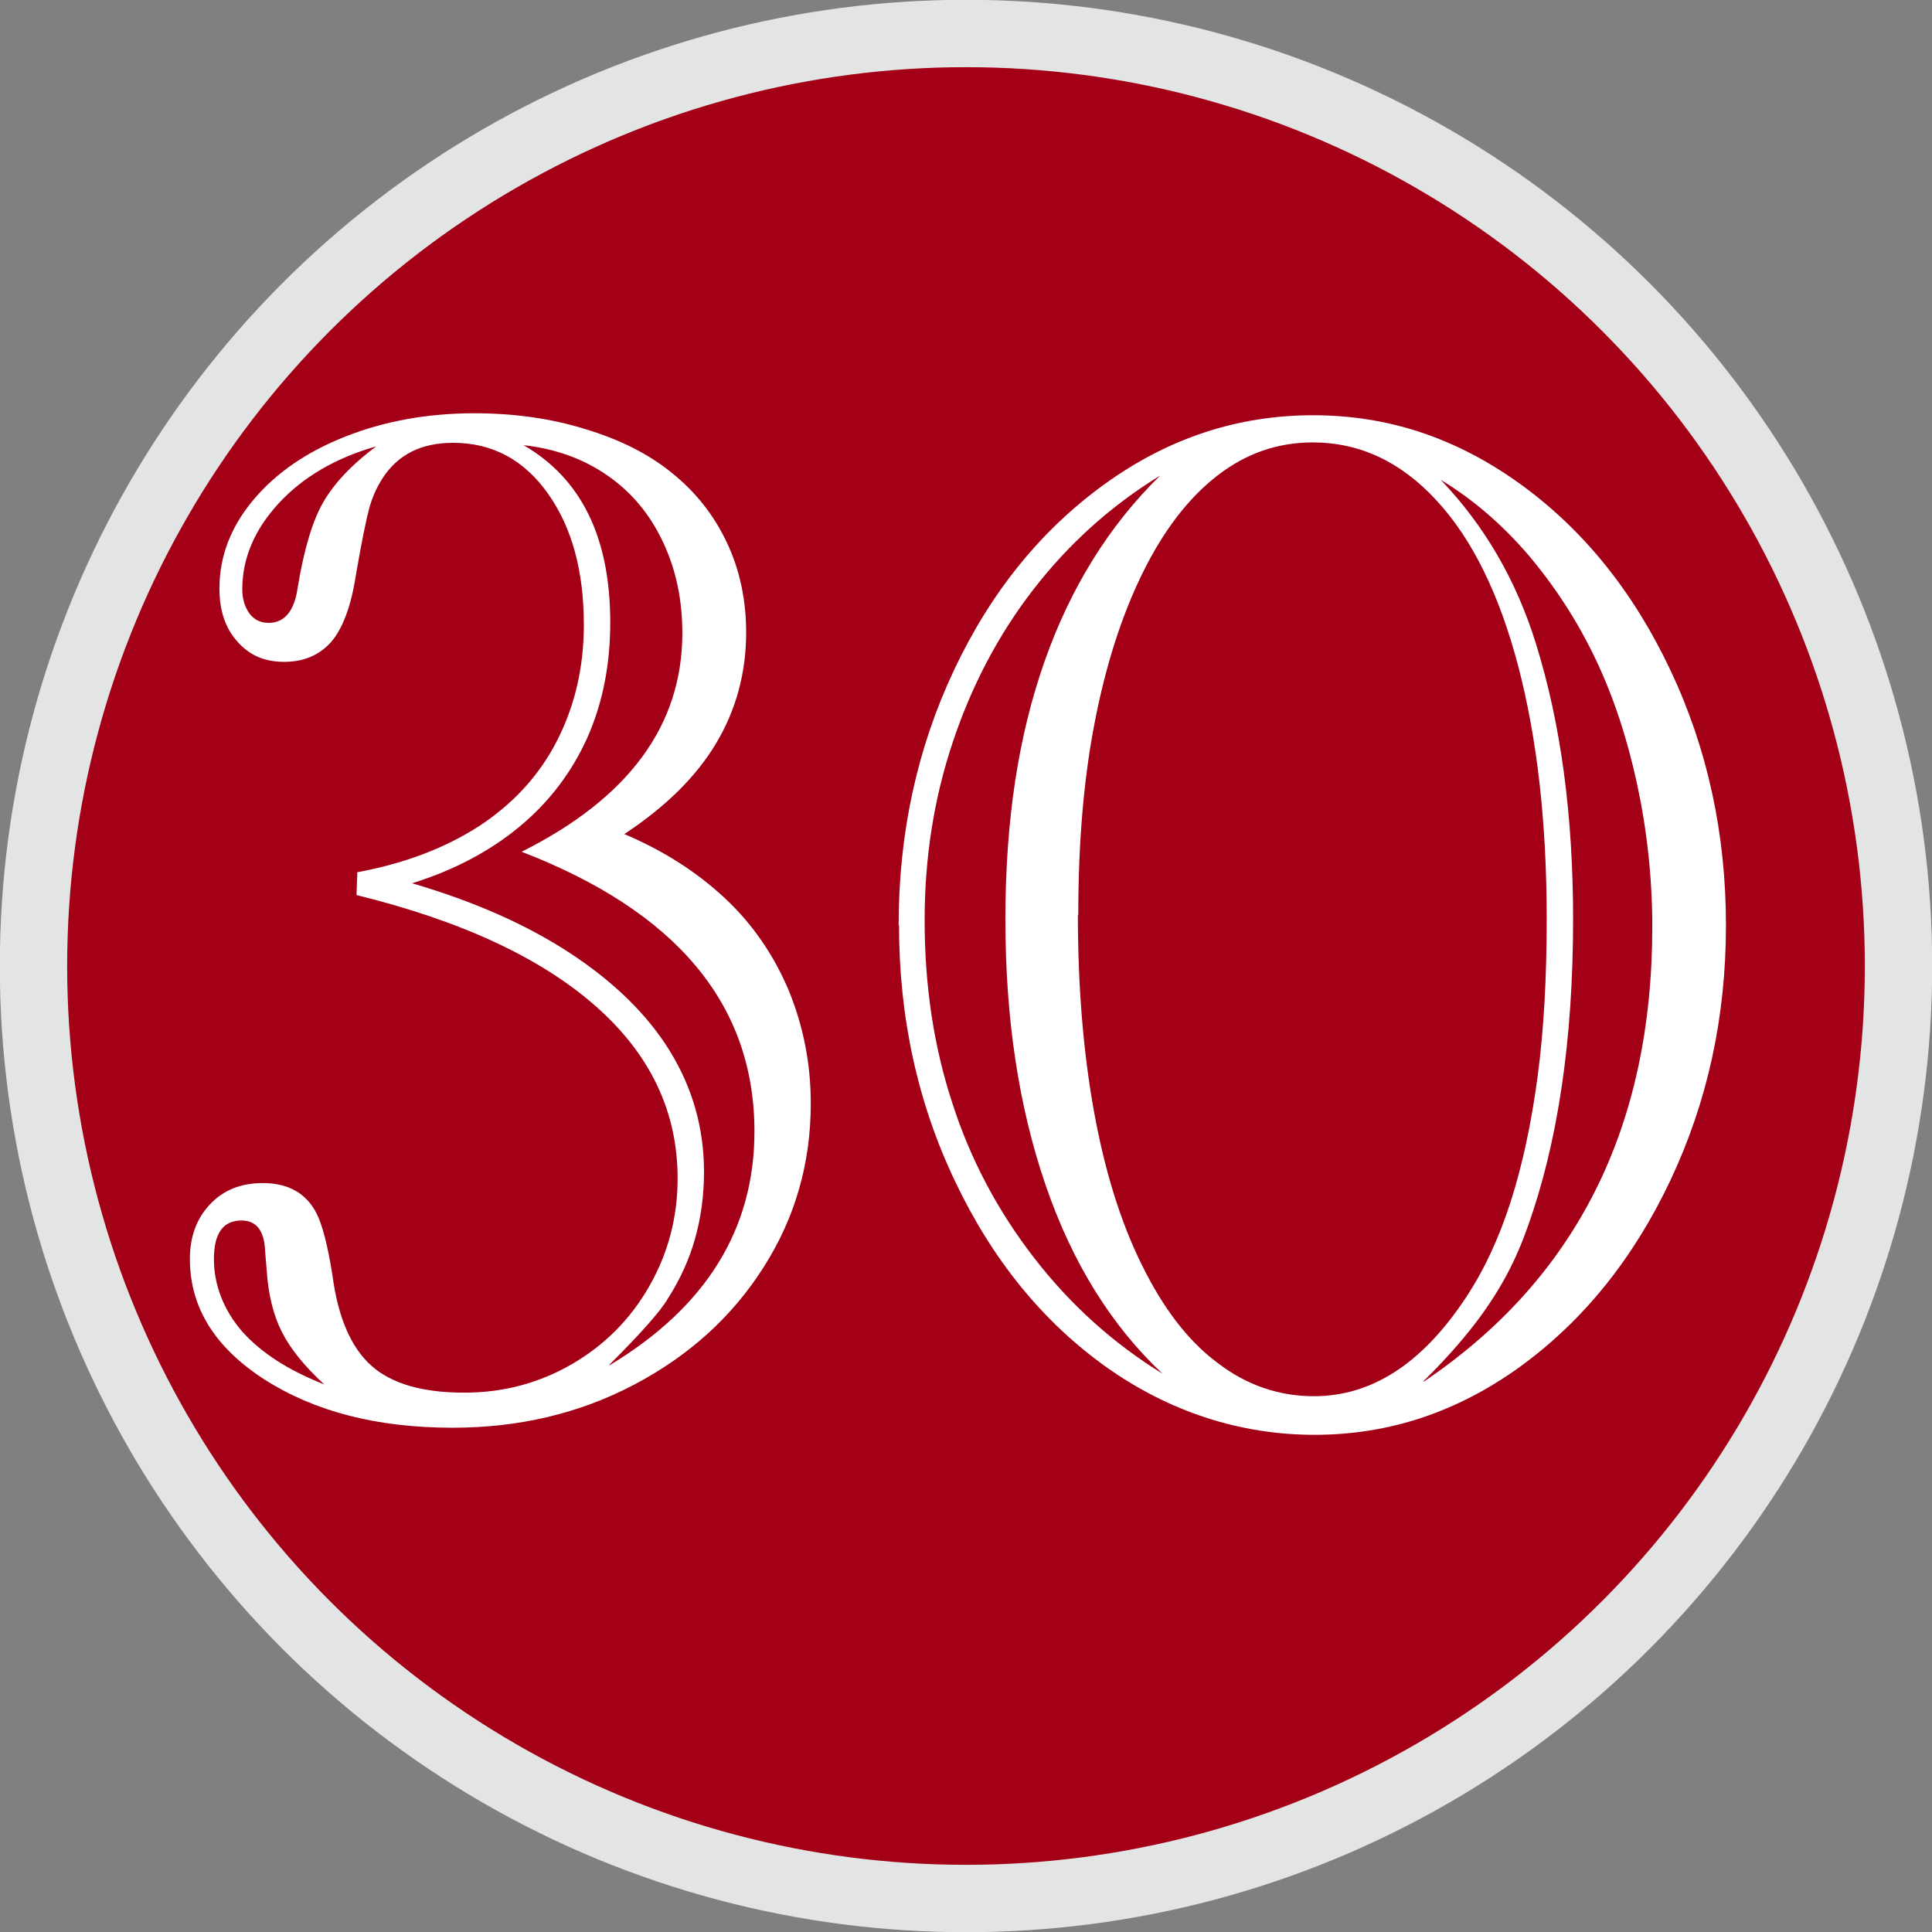
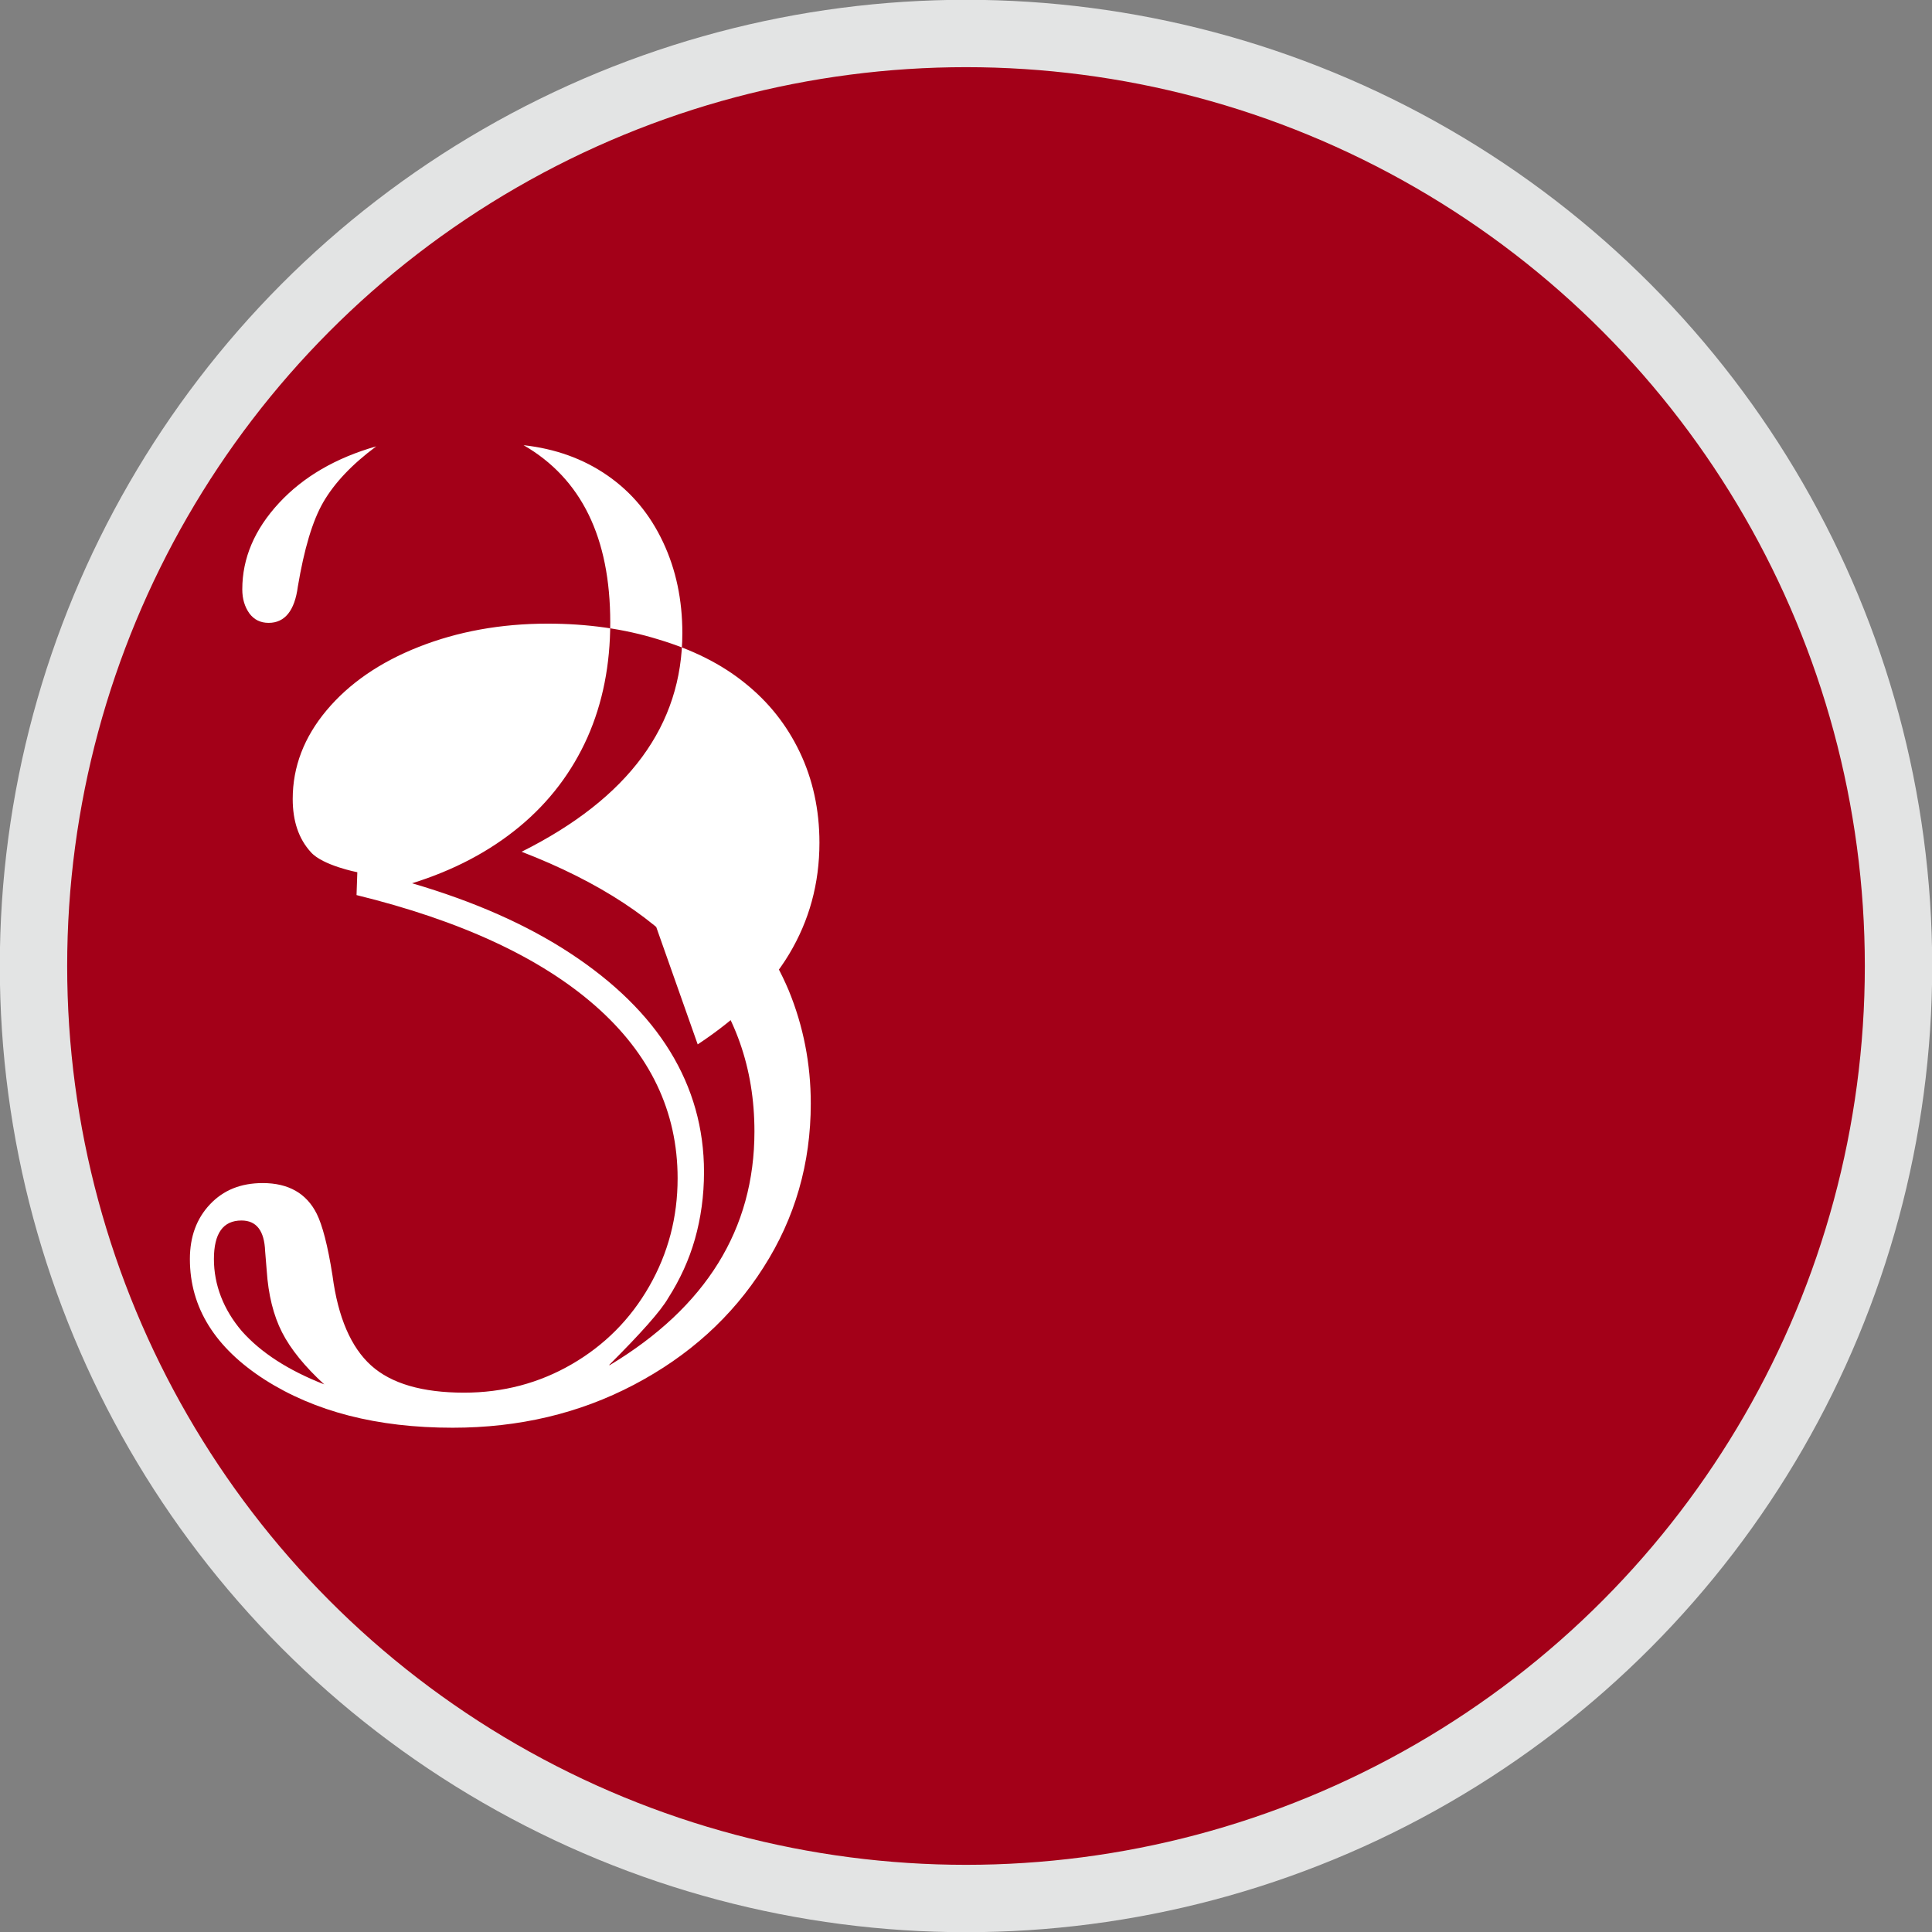
<svg xmlns="http://www.w3.org/2000/svg" id="_レイヤー_2" viewBox="0 0 49.04 49.04">
  <rect x="0" y="0" width="49.04" height="49.04" fill="#808080" stroke="none" />
  <defs>
    <style>.cls-1{fill:#fff;}.cls-2{fill:#a30018;stroke:#e3e4e4;stroke-miterlimit:10;stroke-width:1.71px;}</style>
  </defs>
  <g id="design">
    <g>
      <circle class="cls-2" cx="24.52" cy="24.52" r="23.67" />
      <g>
-         <path class="cls-1" d="m15.82,21.16c1,.42,1.85.96,2.57,1.63.71.66,1.25,1.45,1.63,2.35.37.9.56,1.86.56,2.87,0,1.52-.4,2.91-1.2,4.16-.8,1.26-1.9,2.25-3.29,2.98-1.39.73-2.92,1.09-4.6,1.09-1.92,0-3.5-.41-4.77-1.22-1.26-.81-1.9-1.83-1.9-3.06,0-.57.17-1.03.51-1.39.34-.36.78-.54,1.34-.54.65,0,1.11.26,1.37.78.14.28.28.8.4,1.57.14,1.06.47,1.82.98,2.28.51.46,1.3.69,2.36.69.99,0,1.9-.24,2.73-.72.83-.48,1.49-1.14,1.97-1.98.48-.84.72-1.75.72-2.74,0-1.7-.7-3.16-2.09-4.38-1.39-1.22-3.41-2.16-6.06-2.81l.02-.58c1.19-.22,2.22-.61,3.09-1.17.87-.57,1.53-1.29,1.98-2.17.45-.88.68-1.86.68-2.94,0-1.36-.3-2.47-.91-3.33-.61-.86-1.41-1.29-2.41-1.29-.81,0-1.4.3-1.79.9-.16.25-.27.51-.34.77-.07.26-.19.83-.34,1.71-.12.77-.33,1.33-.62,1.67-.3.34-.7.51-1.2.51s-.88-.17-1.18-.51c-.31-.34-.46-.79-.46-1.35,0-.82.29-1.57.86-2.25.57-.68,1.35-1.22,2.34-1.61.99-.39,2.08-.59,3.27-.59,1,0,1.94.13,2.81.4.87.26,1.61.63,2.2,1.11.6.48,1.06,1.06,1.39,1.75.33.69.5,1.46.5,2.3,0,1.04-.26,1.98-.77,2.83-.51.85-1.29,1.61-2.32,2.29Zm-7.59,13.98c-.49-.45-.85-.89-1.07-1.32-.22-.43-.35-.96-.39-1.57l-.04-.49c-.02-.52-.22-.78-.6-.78-.47,0-.7.33-.7.98s.24,1.28.71,1.83c.48.54,1.17.99,2.09,1.35Zm1.32-23.81c-1.02.29-1.85.77-2.47,1.44-.62.67-.93,1.4-.93,2.19,0,.24.06.44.18.61.12.16.28.24.49.24.41,0,.66-.31.74-.92.16-.95.37-1.67.65-2.15.28-.48.72-.95,1.34-1.41Zm5.93,23.32c2.44-1.47,3.67-3.45,3.67-5.93,0-3.22-1.97-5.58-5.91-7.1,2.72-1.36,4.08-3.21,4.08-5.55,0-.84-.16-1.61-.49-2.31-.33-.7-.79-1.26-1.41-1.69s-1.33-.68-2.13-.77c1.47.85,2.2,2.35,2.2,4.5,0,1.07-.19,2.04-.58,2.92-.39.87-.96,1.63-1.72,2.26-.76.63-1.67,1.11-2.73,1.44,1.57.46,2.91,1.05,4.02,1.78,1.11.73,1.96,1.56,2.53,2.49.57.93.86,1.95.86,3.06,0,.6-.08,1.17-.23,1.7-.15.53-.38,1.03-.68,1.5-.19.33-.69.89-1.5,1.7Z" />
-         <path class="cls-1" d="m22.81,23.49c0-2.34.47-4.5,1.41-6.49s2.22-3.56,3.83-4.72c1.61-1.16,3.37-1.74,5.28-1.74s3.64.58,5.25,1.74c1.61,1.16,2.88,2.74,3.82,4.73.94,1.99,1.41,4.15,1.41,6.48s-.47,4.48-1.41,6.47c-.94,1.99-2.21,3.56-3.8,4.72-1.6,1.16-3.34,1.74-5.23,1.74s-3.68-.58-5.29-1.72c-1.61-1.15-2.89-2.72-3.84-4.72-.95-1.99-1.42-4.16-1.42-6.5Zm6.7,11.38c-1.3-1.22-2.29-2.81-2.97-4.79-.68-1.98-1.02-4.22-1.02-6.74s.33-4.66.99-6.54c.66-1.88,1.64-3.46,2.94-4.73-1.24.76-2.31,1.72-3.21,2.88-.9,1.16-1.58,2.46-2.06,3.9-.48,1.44-.71,2.94-.71,4.51,0,1.65.23,3.2.7,4.63.46,1.44,1.16,2.75,2.08,3.94.92,1.19,2.01,2.17,3.26,2.94Zm-2.15-11.65c0,1.84.14,3.51.41,5,.27,1.49.67,2.79,1.21,3.88.54,1.1,1.17,1.93,1.92,2.49.74.57,1.56.85,2.45.85,1.47,0,2.75-.83,3.85-2.49.46-.69.84-1.5,1.14-2.43.3-.93.53-2,.69-3.2.16-1.2.23-2.53.23-4,0-2.43-.24-4.56-.72-6.4-.48-1.83-1.17-3.24-2.08-4.22-.9-.98-1.95-1.47-3.14-1.47-.89,0-1.7.28-2.43.85-.73.57-1.36,1.39-1.89,2.47-.53,1.08-.93,2.33-1.21,3.77-.28,1.43-.42,3.06-.42,4.9Zm8.78,11.85c3.87-2.61,5.8-6.46,5.8-11.54,0-1.23-.13-2.43-.38-3.6s-.6-2.23-1.05-3.18c-.45-.95-1.01-1.82-1.68-2.62-.67-.79-1.43-1.45-2.26-1.95,1.11,1.16,1.92,2.55,2.42,4.17.63,2.02.94,4.35.94,6.99,0,3.07-.39,5.68-1.16,7.82-.18.51-.39.97-.63,1.39-.24.42-.52.83-.85,1.24s-.71.83-1.16,1.27Z" />
+         <path class="cls-1" d="m15.82,21.16c1,.42,1.85.96,2.57,1.63.71.66,1.25,1.45,1.63,2.35.37.9.56,1.86.56,2.87,0,1.52-.4,2.91-1.2,4.16-.8,1.26-1.9,2.25-3.29,2.98-1.39.73-2.92,1.09-4.6,1.09-1.92,0-3.5-.41-4.77-1.22-1.26-.81-1.9-1.83-1.9-3.06,0-.57.17-1.03.51-1.39.34-.36.78-.54,1.34-.54.65,0,1.11.26,1.37.78.14.28.28.8.4,1.57.14,1.06.47,1.82.98,2.28.51.46,1.3.69,2.36.69.99,0,1.9-.24,2.73-.72.83-.48,1.49-1.14,1.97-1.98.48-.84.72-1.75.72-2.74,0-1.7-.7-3.16-2.09-4.38-1.39-1.22-3.41-2.16-6.06-2.81l.02-.58s-.88-.17-1.18-.51c-.31-.34-.46-.79-.46-1.35,0-.82.29-1.57.86-2.25.57-.68,1.35-1.22,2.34-1.61.99-.39,2.08-.59,3.27-.59,1,0,1.94.13,2.81.4.87.26,1.61.63,2.2,1.11.6.48,1.06,1.06,1.39,1.75.33.69.5,1.46.5,2.3,0,1.04-.26,1.98-.77,2.83-.51.85-1.29,1.61-2.32,2.29Zm-7.59,13.98c-.49-.45-.85-.89-1.07-1.32-.22-.43-.35-.96-.39-1.57l-.04-.49c-.02-.52-.22-.78-.6-.78-.47,0-.7.33-.7.98s.24,1.28.71,1.83c.48.54,1.17.99,2.09,1.35Zm1.32-23.81c-1.02.29-1.85.77-2.47,1.44-.62.67-.93,1.4-.93,2.19,0,.24.06.44.18.61.12.16.28.24.49.24.41,0,.66-.31.74-.92.16-.95.37-1.67.65-2.15.28-.48.72-.95,1.34-1.41Zm5.93,23.32c2.44-1.47,3.67-3.45,3.67-5.93,0-3.22-1.97-5.58-5.91-7.1,2.72-1.36,4.08-3.21,4.08-5.55,0-.84-.16-1.61-.49-2.31-.33-.7-.79-1.26-1.41-1.69s-1.33-.68-2.13-.77c1.47.85,2.2,2.35,2.2,4.5,0,1.07-.19,2.04-.58,2.92-.39.87-.96,1.63-1.72,2.26-.76.63-1.67,1.11-2.73,1.44,1.57.46,2.91,1.05,4.02,1.78,1.11.73,1.96,1.56,2.53,2.49.57.93.86,1.95.86,3.06,0,.6-.08,1.17-.23,1.7-.15.53-.38,1.03-.68,1.5-.19.33-.69.89-1.5,1.7Z" />
      </g>
    </g>
  </g>
</svg>